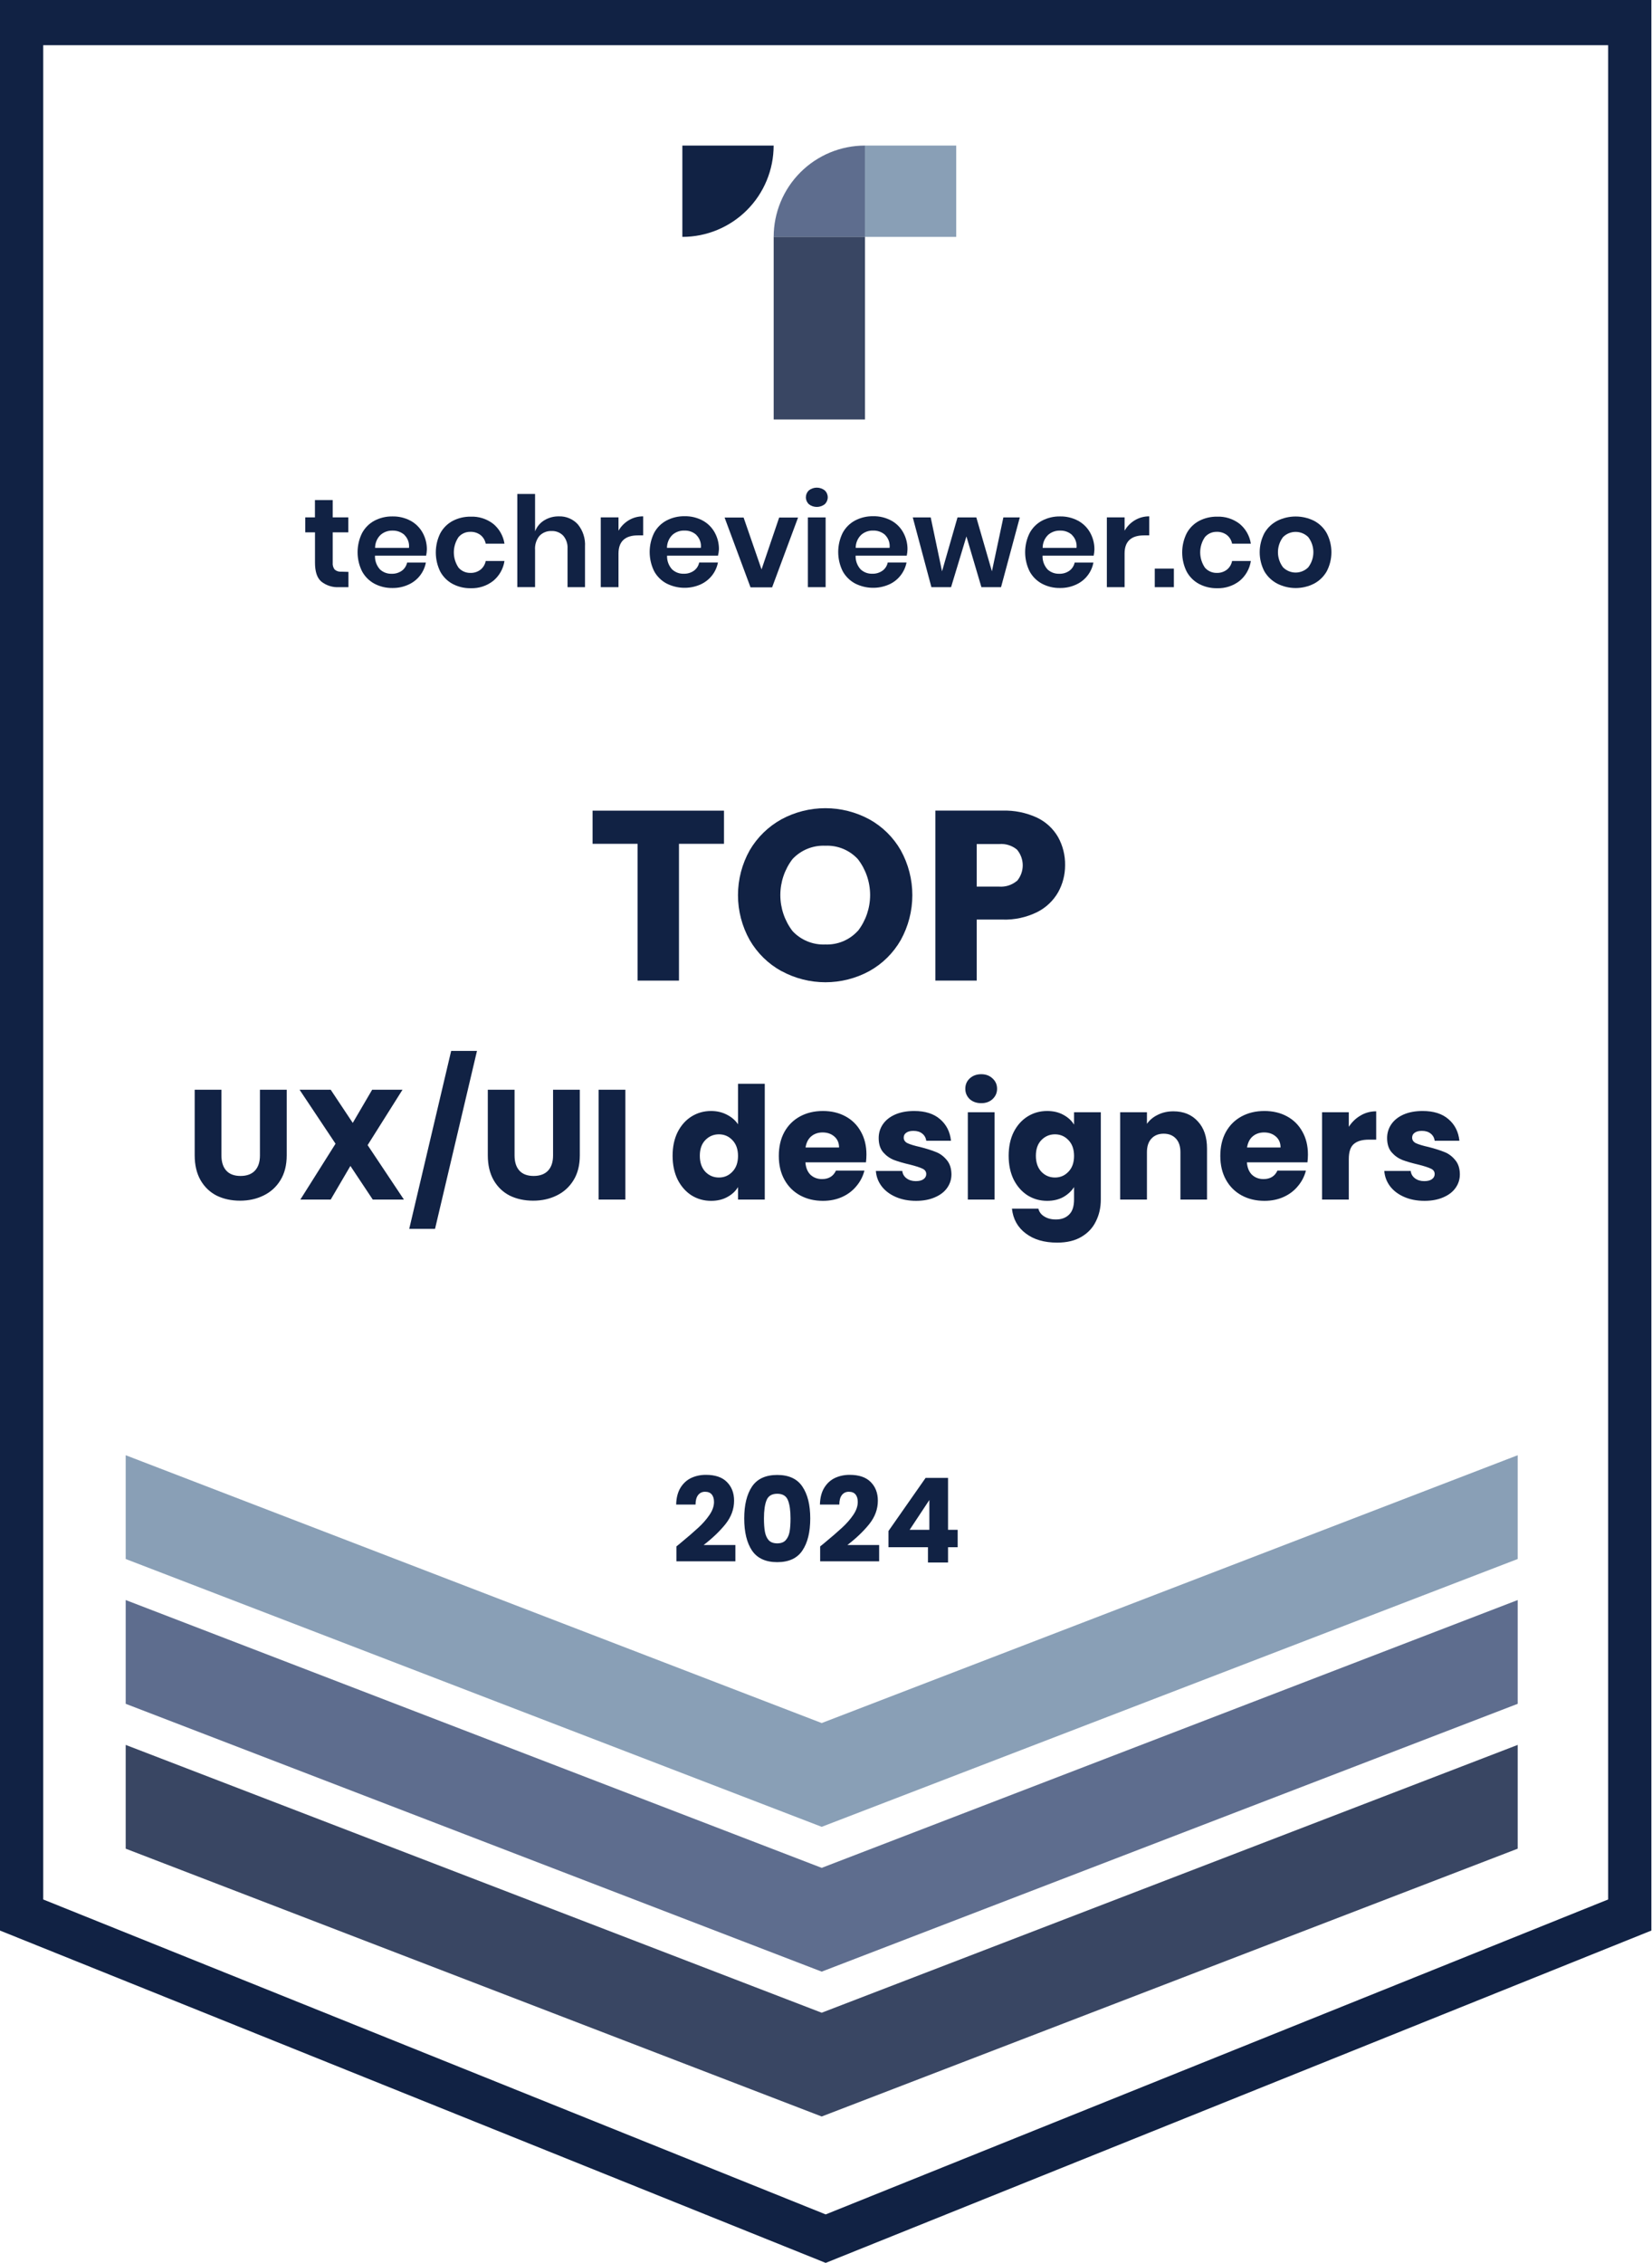
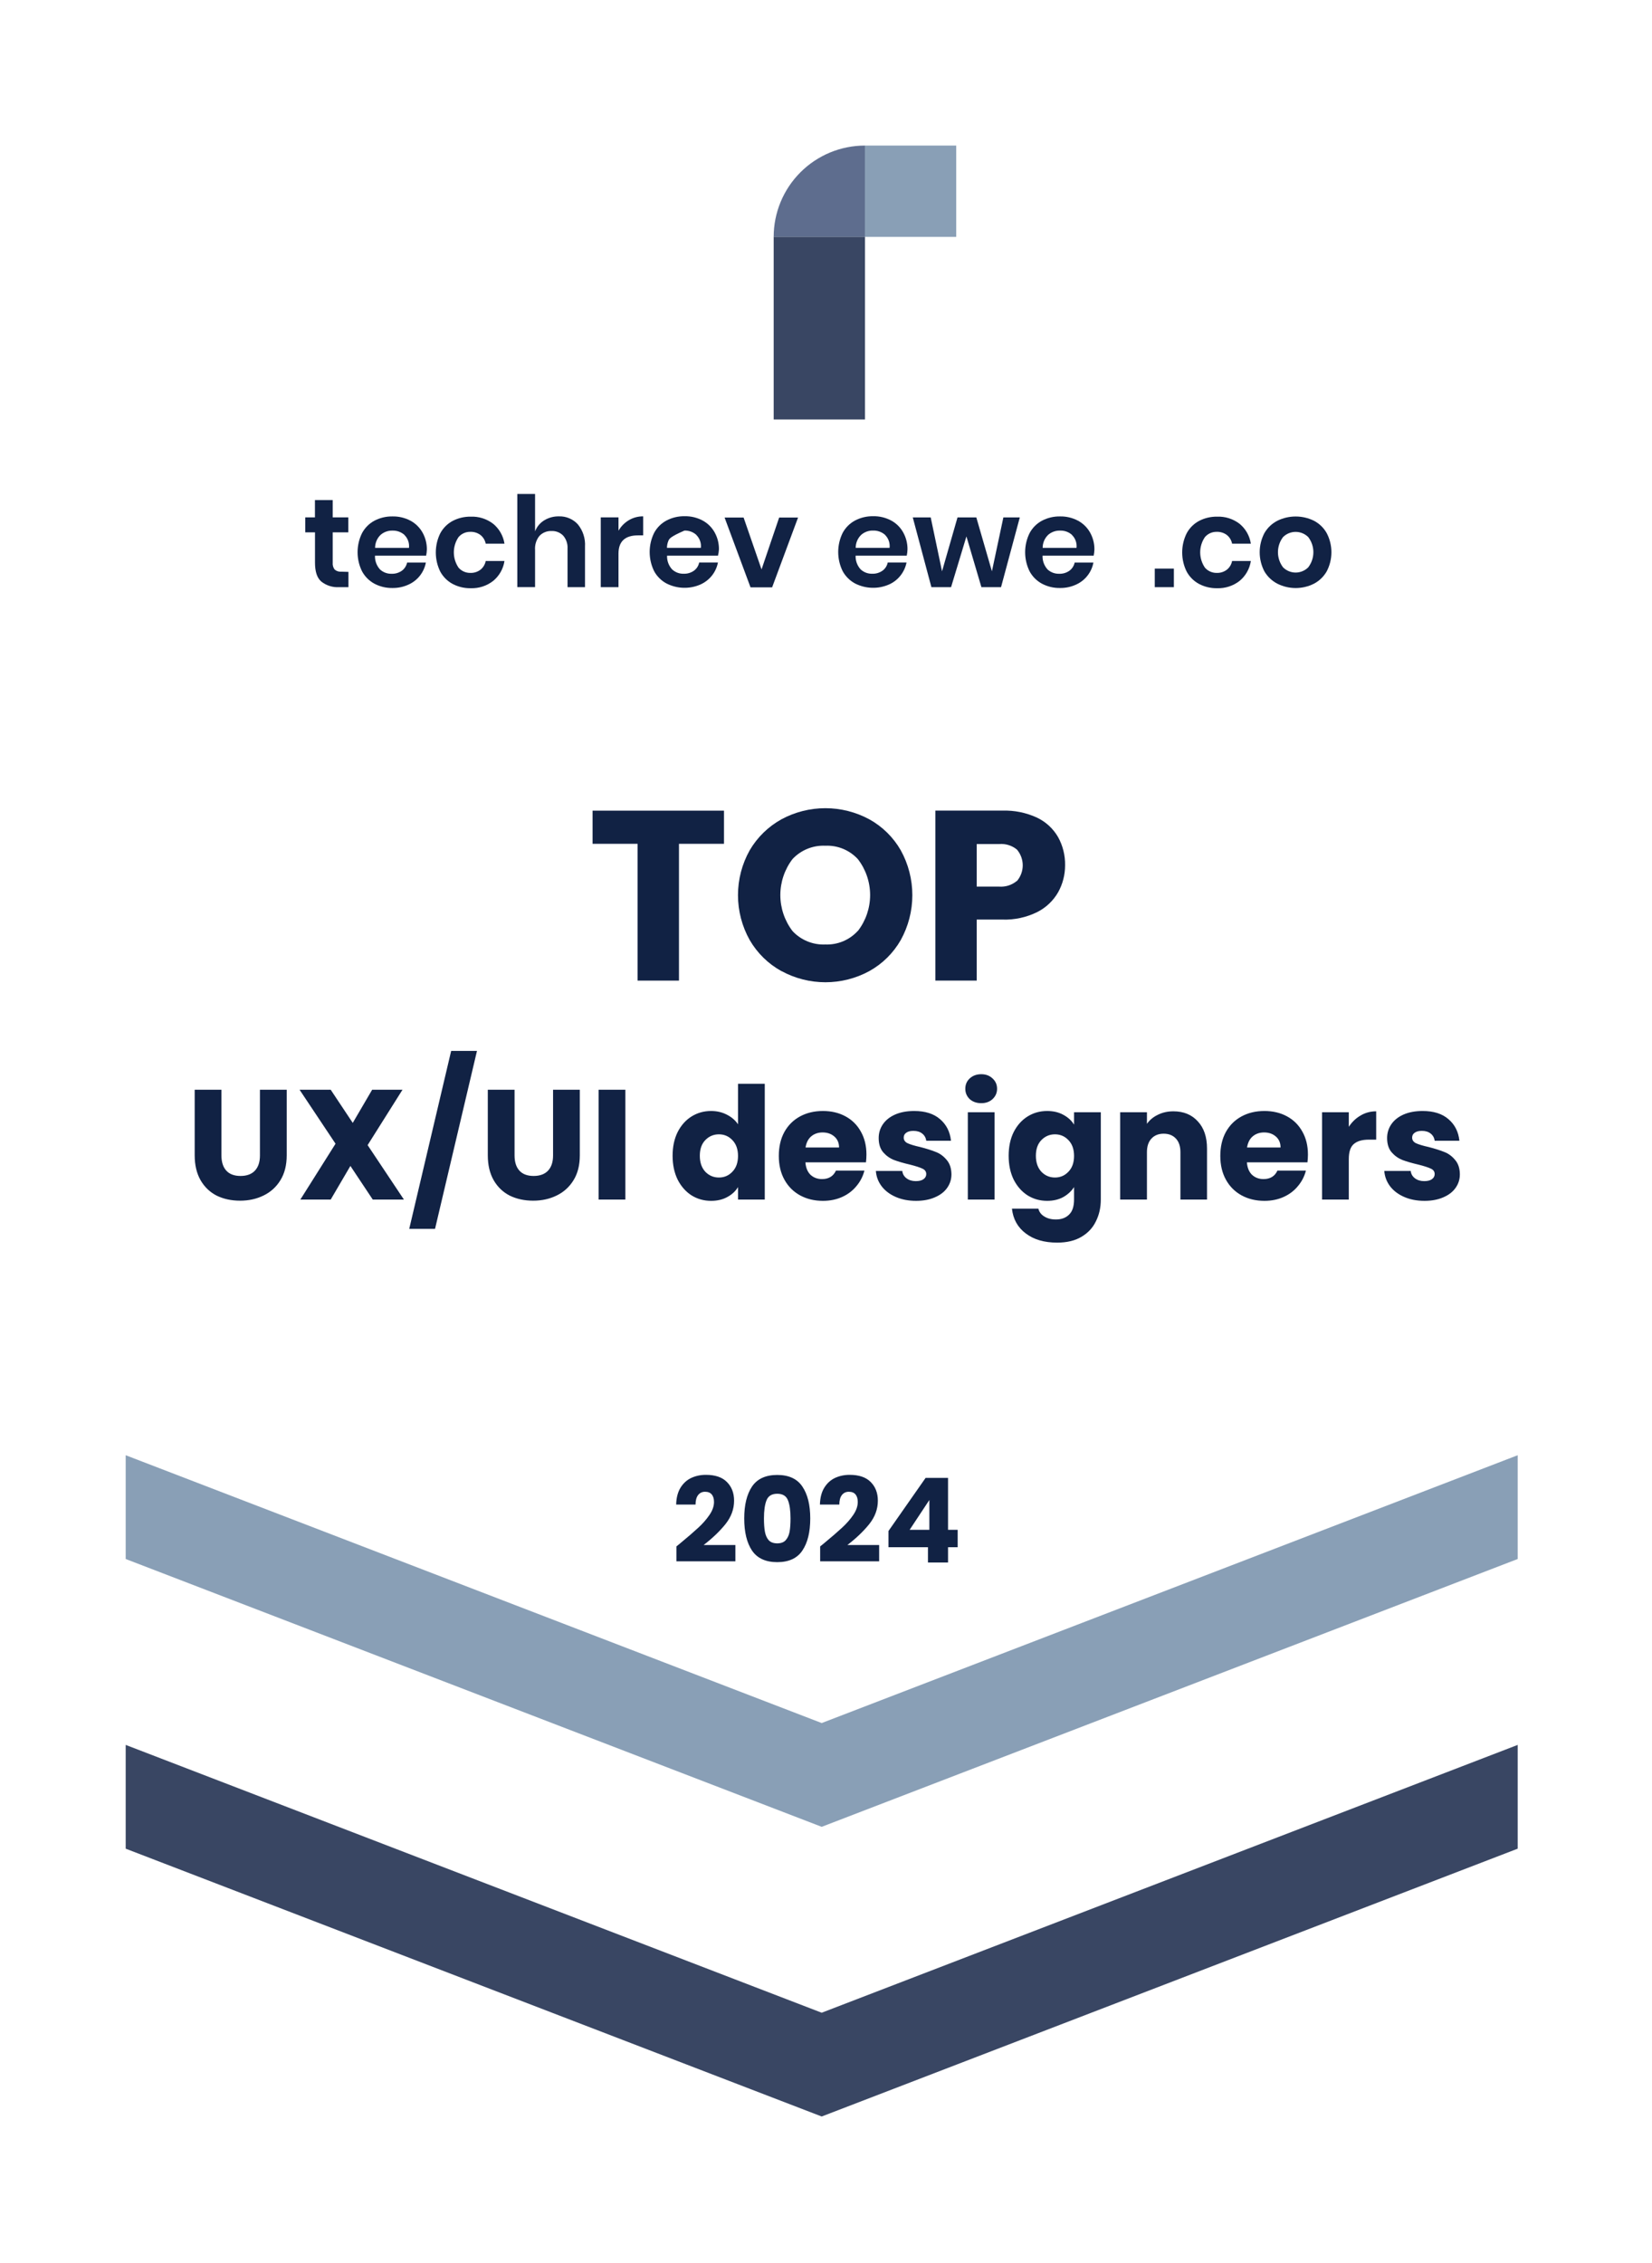
<svg xmlns="http://www.w3.org/2000/svg" width="92" height="126" viewBox="0 0 92 126" fill="none">
  <g clip-path="url(#clip0_2071_1802)">
-     <path d="M45.982 125.997L0 107.493V0H91.965V107.493L45.982 125.997ZM2.407 105.762L45.982 123.298L89.557 105.762V2.518H2.407V105.762Z" fill="#112244" />
    <path d="M7 97.156V102.843V102.934L45.76 117.846L84.52 102.934V102.843V97.156L45.76 112.068L7 97.156Z" fill="#394663" />
-     <path d="M7 89.09V94.776V94.868L45.76 109.78L84.52 94.868V94.776V89.09L45.76 104.002L7 89.09Z" fill="#5E6D8E" />
    <path d="M7 81.027V86.714V86.805L45.76 101.717L84.52 86.805V86.714V81.027L45.76 95.939L7 81.027Z" fill="#899FB6" />
    <path d="M19.405 31.843V32.692H18.887C18.527 32.716 18.17 32.603 17.888 32.377C17.648 32.165 17.542 31.814 17.542 31.325V29.64H17V28.807H17.539V27.844H18.529V28.807H19.398V29.64H18.529V31.325C18.515 31.465 18.554 31.605 18.64 31.717C18.746 31.804 18.883 31.845 19.02 31.831L19.405 31.843Z" fill="#112244" />
    <path d="M23.731 30.94H20.883C20.872 31.222 20.972 31.497 21.162 31.706C21.337 31.868 21.569 31.955 21.808 31.947C22.012 31.955 22.213 31.895 22.381 31.778C22.53 31.667 22.634 31.505 22.672 31.323H23.717C23.666 31.593 23.55 31.846 23.38 32.061C23.209 32.276 22.988 32.446 22.737 32.556C22.461 32.681 22.161 32.743 21.858 32.739C21.506 32.746 21.158 32.663 20.847 32.498C20.556 32.34 20.318 32.101 20.161 31.809C19.998 31.479 19.914 31.116 19.914 30.748C19.914 30.38 19.998 30.016 20.161 29.686C20.317 29.393 20.555 29.153 20.847 28.995C21.158 28.831 21.506 28.748 21.858 28.754C22.209 28.747 22.555 28.83 22.864 28.995C23.144 29.147 23.375 29.375 23.531 29.652C23.693 29.942 23.776 30.269 23.772 30.601C23.768 30.715 23.754 30.828 23.731 30.94ZM22.527 29.785C22.345 29.624 22.108 29.538 21.865 29.544C21.618 29.535 21.377 29.621 21.191 29.785C21.095 29.878 21.018 29.991 20.967 30.115C20.915 30.239 20.889 30.372 20.89 30.507H22.775C22.791 30.375 22.776 30.241 22.732 30.116C22.687 29.991 22.615 29.878 22.52 29.785H22.527Z" fill="#112244" />
    <path d="M27.465 29.165C27.804 29.443 28.028 29.838 28.094 30.272H27.049C27.013 30.082 26.91 29.912 26.76 29.79C26.597 29.668 26.396 29.605 26.192 29.612C26.068 29.61 25.945 29.634 25.832 29.685C25.719 29.735 25.618 29.81 25.537 29.904C25.366 30.155 25.274 30.452 25.274 30.756C25.274 31.06 25.366 31.357 25.537 31.608C25.618 31.701 25.719 31.776 25.832 31.826C25.945 31.876 26.068 31.901 26.192 31.899C26.396 31.907 26.598 31.843 26.76 31.719C26.91 31.598 27.013 31.427 27.049 31.237H28.094C28.028 31.671 27.804 32.066 27.465 32.345C27.109 32.623 26.666 32.767 26.213 32.752C25.861 32.758 25.514 32.675 25.202 32.511C24.912 32.353 24.673 32.114 24.516 31.822C24.354 31.492 24.27 31.129 24.27 30.761C24.27 30.392 24.354 30.029 24.516 29.699C24.672 29.406 24.911 29.166 25.202 29.008C25.514 28.844 25.862 28.762 26.213 28.767C26.665 28.749 27.108 28.89 27.465 29.165Z" fill="#112244" />
    <path d="M32.179 29.194C32.464 29.542 32.607 29.985 32.579 30.434V32.694H31.606V30.547C31.622 30.284 31.536 30.025 31.365 29.825C31.281 29.738 31.179 29.67 31.067 29.626C30.954 29.581 30.834 29.561 30.713 29.567C30.587 29.562 30.462 29.583 30.346 29.631C30.23 29.678 30.125 29.75 30.039 29.841C29.862 30.063 29.776 30.344 29.798 30.626V32.69H28.809V27.504H29.798V29.586C29.895 29.331 30.074 29.116 30.306 28.973C30.552 28.822 30.836 28.745 31.125 28.751C31.322 28.744 31.518 28.78 31.7 28.857C31.882 28.933 32.046 29.048 32.179 29.194Z" fill="#112244" />
    <path d="M35.02 28.964C35.261 28.821 35.538 28.747 35.819 28.75V29.809H35.532C34.808 29.809 34.446 30.146 34.444 30.82V32.694H33.457V28.808H34.444V29.549C34.583 29.309 34.781 29.107 35.02 28.964Z" fill="#112244" />
-     <path d="M39.985 30.938H37.149C37.138 31.221 37.239 31.496 37.43 31.704C37.517 31.784 37.618 31.847 37.729 31.889C37.84 31.93 37.958 31.949 38.075 31.945C38.279 31.953 38.48 31.893 38.646 31.776C38.797 31.666 38.901 31.504 38.937 31.321H39.982C39.931 31.585 39.818 31.832 39.652 32.043C39.48 32.261 39.258 32.433 39.005 32.546C38.705 32.677 38.38 32.739 38.053 32.728C37.726 32.718 37.406 32.635 37.115 32.486C36.823 32.33 36.583 32.09 36.426 31.798C36.264 31.467 36.18 31.104 36.18 30.736C36.18 30.368 36.264 30.005 36.426 29.674C36.582 29.381 36.822 29.14 37.115 28.983C37.426 28.82 37.773 28.737 38.124 28.743C38.474 28.735 38.821 28.818 39.13 28.983C39.41 29.134 39.642 29.362 39.797 29.641C39.959 29.93 40.042 30.257 40.038 30.589C40.031 30.707 40.014 30.824 39.985 30.938ZM38.781 29.783C38.6 29.62 38.362 29.534 38.119 29.542C37.872 29.533 37.63 29.619 37.445 29.783C37.349 29.877 37.273 29.99 37.222 30.114C37.17 30.238 37.144 30.371 37.144 30.505H39.031C39.047 30.373 39.031 30.239 38.986 30.114C38.942 29.989 38.869 29.875 38.774 29.783H38.781Z" fill="#112244" />
+     <path d="M39.985 30.938H37.149C37.138 31.221 37.239 31.496 37.43 31.704C37.517 31.784 37.618 31.847 37.729 31.889C37.84 31.93 37.958 31.949 38.075 31.945C38.279 31.953 38.48 31.893 38.646 31.776C38.797 31.666 38.901 31.504 38.937 31.321H39.982C39.931 31.585 39.818 31.832 39.652 32.043C39.48 32.261 39.258 32.433 39.005 32.546C38.705 32.677 38.38 32.739 38.053 32.728C37.726 32.718 37.406 32.635 37.115 32.486C36.823 32.33 36.583 32.09 36.426 31.798C36.264 31.467 36.18 31.104 36.18 30.736C36.18 30.368 36.264 30.005 36.426 29.674C36.582 29.381 36.822 29.14 37.115 28.983C37.426 28.82 37.773 28.737 38.124 28.743C38.474 28.735 38.821 28.818 39.13 28.983C39.41 29.134 39.642 29.362 39.797 29.641C39.959 29.93 40.042 30.257 40.038 30.589C40.031 30.707 40.014 30.824 39.985 30.938ZM38.781 29.783C38.6 29.62 38.362 29.534 38.119 29.542C37.349 29.877 37.273 29.99 37.222 30.114C37.17 30.238 37.144 30.371 37.144 30.505H39.031C39.047 30.373 39.031 30.239 38.986 30.114C38.942 29.989 38.869 29.875 38.774 29.783H38.781Z" fill="#112244" />
    <path d="M42.41 31.705L43.392 28.816H44.444L43 32.702H41.796L40.352 28.816H41.411L42.41 31.705Z" fill="#112244" />
-     <path d="M45.045 27.304C45.172 27.206 45.328 27.152 45.488 27.152C45.648 27.152 45.804 27.206 45.931 27.304C45.983 27.354 46.025 27.413 46.054 27.48C46.082 27.546 46.097 27.617 46.097 27.689C46.097 27.762 46.082 27.833 46.054 27.899C46.025 27.965 45.983 28.025 45.931 28.075C45.804 28.173 45.648 28.226 45.488 28.226C45.328 28.226 45.172 28.173 45.045 28.075C44.993 28.025 44.951 27.965 44.922 27.899C44.894 27.833 44.879 27.762 44.879 27.689C44.879 27.617 44.894 27.546 44.922 27.48C44.951 27.413 44.993 27.354 45.045 27.304ZM45.979 28.809V32.694H44.99V28.809H45.979Z" fill="#112244" />
    <path d="M50.497 30.938H47.649C47.638 31.221 47.739 31.496 47.93 31.704C48.105 31.866 48.337 31.953 48.575 31.945C48.779 31.953 48.98 31.893 49.146 31.776C49.297 31.667 49.401 31.504 49.437 31.321H50.485C50.432 31.585 50.318 31.832 50.152 32.043C49.981 32.262 49.759 32.435 49.505 32.546C49.205 32.677 48.88 32.739 48.553 32.728C48.226 32.718 47.906 32.635 47.615 32.486C47.324 32.328 47.084 32.089 46.926 31.798C46.764 31.467 46.68 31.104 46.68 30.736C46.68 30.368 46.764 30.005 46.926 29.674C47.083 29.381 47.322 29.141 47.615 28.983C47.926 28.82 48.273 28.737 48.624 28.743C48.974 28.735 49.321 28.818 49.63 28.983C49.91 29.134 50.142 29.362 50.297 29.641C50.459 29.93 50.542 30.257 50.538 30.589C50.535 30.707 50.522 30.823 50.497 30.938ZM49.293 29.783C49.11 29.621 48.873 29.535 48.629 29.542C48.382 29.533 48.142 29.619 47.957 29.783C47.861 29.877 47.784 29.989 47.732 30.113C47.68 30.237 47.653 30.37 47.654 30.505H49.541C49.556 30.373 49.541 30.24 49.498 30.115C49.454 29.99 49.382 29.876 49.288 29.783H49.293Z" fill="#112244" />
    <path d="M56.793 28.809L55.748 32.694H54.655L53.82 29.868L52.965 32.694H51.87L50.832 28.809H51.831L52.462 31.811L53.324 28.809H54.371L55.24 31.811L55.878 28.809H56.793Z" fill="#112244" />
    <path d="M60.907 30.94H58.059C58.049 31.222 58.149 31.497 58.338 31.706C58.513 31.868 58.745 31.954 58.983 31.947C59.188 31.955 59.389 31.896 59.556 31.778C59.706 31.667 59.81 31.505 59.848 31.323H60.892C60.842 31.593 60.726 31.846 60.555 32.061C60.385 32.276 60.164 32.446 59.913 32.556C59.637 32.681 59.337 32.743 59.034 32.739C58.682 32.746 58.334 32.663 58.023 32.498C57.732 32.34 57.493 32.101 57.337 31.809C57.174 31.479 57.09 31.116 57.09 30.748C57.09 30.38 57.174 30.016 57.337 29.686C57.492 29.393 57.731 29.153 58.023 28.995C58.334 28.831 58.682 28.748 59.034 28.754C59.384 28.747 59.731 28.83 60.04 28.995C60.32 29.147 60.551 29.375 60.707 29.652C60.869 29.942 60.952 30.269 60.948 30.601C60.944 30.715 60.93 30.828 60.907 30.94ZM59.703 29.785C59.522 29.622 59.285 29.536 59.041 29.544C58.794 29.535 58.552 29.621 58.367 29.785C58.271 29.879 58.195 29.991 58.143 30.115C58.092 30.239 58.065 30.372 58.066 30.507H59.951C59.967 30.375 59.952 30.241 59.907 30.116C59.863 29.991 59.791 29.878 59.696 29.785H59.703Z" fill="#112244" />
-     <path d="M63.203 28.964C63.445 28.821 63.721 28.747 64.002 28.75V29.809H63.716C62.992 29.809 62.629 30.146 62.628 30.82V32.694H61.641V28.808H62.628V29.549C62.766 29.308 62.964 29.107 63.203 28.964Z" fill="#112244" />
    <path d="M65.373 31.66V32.693H64.309V31.66H65.373Z" fill="#112244" />
    <path d="M69.032 29.165C69.371 29.443 69.594 29.838 69.66 30.272H68.615C68.579 30.082 68.477 29.912 68.326 29.79C68.163 29.668 67.963 29.605 67.758 29.612C67.634 29.61 67.511 29.634 67.398 29.685C67.285 29.735 67.184 29.81 67.103 29.904C66.931 30.154 66.839 30.451 66.839 30.756C66.839 31.06 66.931 31.357 67.103 31.608C67.185 31.701 67.285 31.776 67.399 31.826C67.512 31.876 67.635 31.901 67.758 31.899C67.963 31.907 68.164 31.843 68.326 31.719C68.477 31.598 68.579 31.427 68.615 31.237H69.66C69.594 31.671 69.371 32.066 69.032 32.345C68.675 32.623 68.232 32.767 67.78 32.752C67.428 32.758 67.08 32.675 66.769 32.511C66.478 32.353 66.24 32.114 66.083 31.822C65.92 31.492 65.836 31.129 65.836 30.761C65.836 30.392 65.92 30.029 66.083 29.699C66.238 29.406 66.477 29.166 66.769 29.008C67.08 28.844 67.428 28.762 67.78 28.767C68.231 28.749 68.674 28.89 69.032 29.165Z" fill="#112244" />
    <path d="M73.176 28.996C73.475 29.153 73.722 29.393 73.886 29.687C74.057 30.015 74.147 30.379 74.147 30.749C74.147 31.119 74.057 31.483 73.886 31.811C73.72 32.103 73.474 32.342 73.176 32.499C72.86 32.659 72.51 32.742 72.156 32.742C71.801 32.742 71.451 32.659 71.135 32.499C70.833 32.343 70.583 32.104 70.412 31.811C70.242 31.483 70.152 31.119 70.152 30.749C70.152 30.379 70.242 30.015 70.412 29.687C70.581 29.392 70.832 29.152 71.135 28.996C71.452 28.839 71.801 28.758 72.156 28.758C72.51 28.758 72.859 28.839 73.176 28.996ZM71.453 29.904C71.269 30.146 71.169 30.442 71.169 30.747C71.169 31.051 71.269 31.347 71.453 31.589C71.545 31.681 71.654 31.755 71.774 31.804C71.895 31.854 72.024 31.88 72.154 31.88C72.285 31.88 72.414 31.854 72.534 31.804C72.654 31.755 72.764 31.681 72.856 31.589C73.041 31.347 73.142 31.051 73.142 30.747C73.142 30.442 73.041 30.146 72.856 29.904C72.669 29.719 72.417 29.615 72.154 29.615C71.891 29.615 71.639 29.719 71.453 29.904Z" fill="#112244" />
-     <path d="M38 8.105H43.084C43.084 8.773 42.953 9.434 42.697 10.051C42.442 10.668 42.068 11.229 41.595 11.701C41.123 12.173 40.563 12.547 39.946 12.803C39.329 13.059 38.668 13.19 38 13.19V8.105Z" fill="#112244" />
    <path d="M48.17 8.105V13.188H43.086C43.087 11.839 43.623 10.547 44.576 9.594C45.529 8.641 46.822 8.105 48.17 8.105Z" fill="#5E6D8E" />
    <path d="M48.17 13.188H43.086V23.357H48.17V13.188Z" fill="#394663" />
    <path d="M53.252 8.105H48.168V13.19H53.252V8.105Z" fill="#899FB6" />
    <path d="M37.669 86.104C37.817 85.986 37.885 85.931 37.871 85.94C38.299 85.587 38.635 85.296 38.879 85.07C39.128 84.843 39.337 84.605 39.507 84.356C39.678 84.108 39.763 83.866 39.763 83.63C39.763 83.451 39.721 83.312 39.638 83.211C39.555 83.111 39.431 83.061 39.265 83.061C39.099 83.061 38.969 83.124 38.873 83.251C38.781 83.373 38.735 83.547 38.735 83.774H37.656C37.664 83.403 37.743 83.094 37.891 82.845C38.044 82.596 38.242 82.413 38.487 82.295C38.735 82.178 39.01 82.119 39.311 82.119C39.83 82.119 40.221 82.252 40.482 82.518C40.748 82.784 40.881 83.131 40.881 83.558C40.881 84.025 40.722 84.459 40.404 84.86C40.085 85.257 39.68 85.645 39.187 86.025H40.953V86.935H37.669V86.104ZM41.446 84.546C41.446 83.796 41.59 83.205 41.878 82.773C42.17 82.341 42.639 82.125 43.285 82.125C43.93 82.125 44.397 82.341 44.685 82.773C44.977 83.205 45.123 83.796 45.123 84.546C45.123 85.305 44.977 85.901 44.685 86.333C44.397 86.764 43.93 86.98 43.285 86.98C42.639 86.98 42.17 86.764 41.878 86.333C41.59 85.901 41.446 85.305 41.446 84.546ZM44.024 84.546C44.024 84.106 43.976 83.768 43.88 83.532C43.784 83.292 43.586 83.172 43.285 83.172C42.984 83.172 42.785 83.292 42.689 83.532C42.593 83.768 42.545 84.106 42.545 84.546C42.545 84.843 42.563 85.089 42.598 85.286C42.633 85.478 42.702 85.635 42.807 85.757C42.916 85.874 43.075 85.933 43.285 85.933C43.494 85.933 43.651 85.874 43.756 85.757C43.865 85.635 43.937 85.478 43.972 85.286C44.007 85.089 44.024 84.843 44.024 84.546ZM45.675 86.104C45.824 85.986 45.891 85.931 45.878 85.94C46.306 85.587 46.642 85.296 46.886 85.07C47.135 84.843 47.344 84.605 47.514 84.356C47.684 84.108 47.769 83.866 47.769 83.63C47.769 83.451 47.728 83.312 47.645 83.211C47.562 83.111 47.438 83.061 47.272 83.061C47.106 83.061 46.975 83.124 46.879 83.251C46.788 83.373 46.742 83.547 46.742 83.774H45.662C45.671 83.403 45.749 83.094 45.898 82.845C46.05 82.596 46.249 82.413 46.493 82.295C46.742 82.178 47.017 82.119 47.318 82.119C47.837 82.119 48.227 82.252 48.489 82.518C48.755 82.784 48.888 83.131 48.888 83.558C48.888 84.025 48.729 84.459 48.41 84.86C48.092 85.257 47.686 85.645 47.193 86.025H48.96V86.935H45.675V86.104ZM49.479 86.149V85.246L51.547 82.289H52.796V85.181H53.333V86.149H52.796V87H51.678V86.149H49.479ZM51.756 83.519L50.657 85.181H51.756V83.519Z" fill="#112244" />
    <path d="M40.319 45.137V46.983H37.812V54.6H35.506V46.983H33V45.137H40.319Z" fill="#112244" />
    <path d="M43.517 54.071C42.782 53.666 42.171 53.067 41.75 52.34C41.322 51.577 41.098 50.717 41.098 49.843C41.098 48.968 41.322 48.108 41.75 47.345C42.173 46.621 42.784 46.025 43.517 45.619C44.269 45.213 45.11 45 45.965 45C46.819 45 47.66 45.213 48.412 45.619C49.143 46.023 49.749 46.62 50.164 47.345C50.587 48.109 50.808 48.969 50.808 49.843C50.808 50.716 50.587 51.575 50.164 52.34C49.749 53.067 49.143 53.665 48.412 54.071C47.662 54.479 46.822 54.692 45.968 54.692C45.115 54.692 44.275 54.479 43.525 54.071H43.517ZM47.776 51.835C48.218 51.262 48.457 50.559 48.457 49.837C48.457 49.114 48.218 48.411 47.776 47.838C47.547 47.589 47.266 47.393 46.953 47.263C46.639 47.134 46.302 47.075 45.963 47.09C45.623 47.074 45.284 47.132 44.968 47.26C44.653 47.388 44.369 47.583 44.136 47.831C43.696 48.407 43.457 49.112 43.457 49.837C43.457 50.561 43.696 51.266 44.136 51.842C44.368 52.091 44.652 52.287 44.968 52.416C45.283 52.545 45.623 52.604 45.963 52.588C46.301 52.602 46.638 52.541 46.95 52.411C47.261 52.281 47.541 52.084 47.769 51.835H47.776Z" fill="#112244" />
    <path d="M58.925 49.685C58.653 50.157 58.25 50.538 57.764 50.783C57.162 51.081 56.495 51.225 55.824 51.202H54.394V54.599H52.09V45.135H55.824C56.487 45.113 57.147 45.247 57.75 45.525C58.24 45.758 58.649 46.134 58.922 46.604C59.19 47.086 59.325 47.63 59.315 48.181C59.316 48.707 59.182 49.225 58.925 49.685ZM56.633 49.057C56.841 48.812 56.956 48.502 56.956 48.181C56.956 47.859 56.841 47.549 56.633 47.304C56.357 47.078 56.004 46.967 55.648 46.996H54.394V49.367H55.648C56 49.392 56.348 49.281 56.621 49.057H56.633Z" fill="#112244" />
    <path d="M12.332 60.675V64.335C12.332 64.701 12.423 64.983 12.603 65.181C12.783 65.378 13.047 65.477 13.396 65.477C13.744 65.477 14.012 65.378 14.197 65.181C14.383 64.983 14.476 64.701 14.476 64.335V60.675H15.967V64.327C15.967 64.873 15.85 65.335 15.618 65.712C15.386 66.09 15.072 66.375 14.677 66.566C14.288 66.758 13.852 66.854 13.37 66.854C12.887 66.854 12.454 66.761 12.071 66.575C11.694 66.383 11.394 66.099 11.174 65.721C10.953 65.338 10.842 64.873 10.842 64.327V60.675H12.332ZM20.76 66.793L19.514 64.919L18.416 66.793H16.726L18.686 63.682L16.682 60.675H18.416L19.645 62.523L20.726 60.675H22.416L20.473 63.76L22.495 66.793H20.76ZM26.563 58.514L24.227 68.423H22.79L25.125 58.514H26.563ZM28.656 60.675V64.335C28.656 64.701 28.746 64.983 28.926 65.181C29.106 65.378 29.37 65.477 29.719 65.477C30.067 65.477 30.335 65.378 30.521 65.181C30.707 64.983 30.8 64.701 30.8 64.335V60.675H32.29V64.327C32.29 64.873 32.174 65.335 31.941 65.712C31.709 66.09 31.395 66.375 31 66.566C30.611 66.758 30.175 66.854 29.693 66.854C29.211 66.854 28.778 66.761 28.394 66.575C28.017 66.383 27.717 66.099 27.497 65.721C27.276 65.338 27.166 64.873 27.166 64.327V60.675H28.656ZM34.827 60.675V66.793H33.336V60.675H34.827ZM37.457 64.353C37.457 63.853 37.55 63.414 37.736 63.037C37.928 62.659 38.186 62.369 38.511 62.165C38.837 61.962 39.2 61.86 39.601 61.86C39.92 61.86 40.211 61.927 40.472 62.061C40.739 62.194 40.949 62.375 41.1 62.601V60.344H42.59V66.793H41.1V66.096C40.96 66.328 40.76 66.514 40.498 66.653C40.243 66.793 39.944 66.863 39.601 66.863C39.2 66.863 38.837 66.761 38.511 66.558C38.186 66.349 37.928 66.055 37.736 65.677C37.55 65.294 37.457 64.853 37.457 64.353ZM41.1 64.362C41.1 63.99 40.995 63.696 40.786 63.481C40.583 63.266 40.333 63.159 40.036 63.159C39.74 63.159 39.487 63.266 39.278 63.481C39.075 63.691 38.973 63.981 38.973 64.353C38.973 64.725 39.075 65.021 39.278 65.242C39.487 65.457 39.74 65.564 40.036 65.564C40.333 65.564 40.583 65.457 40.786 65.242C40.995 65.027 41.1 64.733 41.1 64.362ZM48.252 64.283C48.252 64.422 48.243 64.568 48.226 64.719H44.853C44.877 65.021 44.972 65.253 45.141 65.416C45.315 65.573 45.527 65.651 45.777 65.651C46.149 65.651 46.407 65.495 46.553 65.181H48.139C48.057 65.5 47.909 65.788 47.694 66.043C47.485 66.299 47.221 66.5 46.901 66.645C46.582 66.79 46.224 66.863 45.829 66.863C45.353 66.863 44.929 66.761 44.557 66.558C44.185 66.354 43.895 66.064 43.685 65.686C43.476 65.309 43.372 64.867 43.372 64.362C43.372 63.856 43.473 63.414 43.677 63.037C43.886 62.659 44.176 62.369 44.548 62.165C44.92 61.962 45.347 61.86 45.829 61.86C46.3 61.86 46.718 61.959 47.084 62.157C47.45 62.354 47.735 62.636 47.938 63.002C48.147 63.368 48.252 63.795 48.252 64.283ZM46.727 63.891C46.727 63.635 46.64 63.432 46.465 63.281C46.291 63.13 46.073 63.054 45.812 63.054C45.562 63.054 45.35 63.127 45.176 63.272C45.007 63.417 44.903 63.624 44.862 63.891H46.727ZM51.016 66.863C50.592 66.863 50.215 66.79 49.883 66.645C49.552 66.5 49.291 66.302 49.099 66.052C48.907 65.797 48.8 65.512 48.777 65.198H50.249C50.267 65.367 50.345 65.503 50.485 65.608C50.624 65.712 50.796 65.765 50.999 65.765C51.185 65.765 51.327 65.73 51.426 65.66C51.531 65.585 51.583 65.489 51.583 65.373C51.583 65.233 51.51 65.131 51.365 65.067C51.22 64.998 50.984 64.922 50.659 64.841C50.31 64.76 50.02 64.675 49.788 64.588C49.555 64.495 49.355 64.353 49.186 64.161C49.018 63.964 48.934 63.699 48.934 63.368C48.934 63.089 49.009 62.837 49.16 62.61C49.317 62.377 49.544 62.194 49.84 62.061C50.142 61.927 50.499 61.86 50.912 61.86C51.522 61.86 52.001 62.011 52.35 62.314C52.704 62.616 52.907 63.017 52.96 63.516H51.583C51.56 63.348 51.484 63.214 51.356 63.115C51.234 63.017 51.072 62.967 50.868 62.967C50.694 62.967 50.56 63.002 50.467 63.072C50.374 63.136 50.328 63.226 50.328 63.342C50.328 63.481 50.401 63.586 50.546 63.656C50.697 63.725 50.929 63.795 51.243 63.865C51.603 63.958 51.897 64.051 52.123 64.144C52.35 64.231 52.547 64.376 52.716 64.579C52.89 64.777 52.98 65.044 52.986 65.381C52.986 65.666 52.905 65.921 52.742 66.148C52.585 66.369 52.356 66.543 52.053 66.671C51.757 66.799 51.411 66.863 51.016 66.863ZM54.647 61.425C54.386 61.425 54.171 61.349 54.002 61.198C53.84 61.041 53.758 60.849 53.758 60.623C53.758 60.391 53.84 60.199 54.002 60.048C54.171 59.891 54.386 59.812 54.647 59.812C54.903 59.812 55.112 59.891 55.275 60.048C55.443 60.199 55.527 60.391 55.527 60.623C55.527 60.849 55.443 61.041 55.275 61.198C55.112 61.349 54.903 61.425 54.647 61.425ZM55.388 61.93V66.793H53.898V61.93H55.388ZM58.315 61.86C58.658 61.86 58.957 61.93 59.213 62.07C59.474 62.209 59.675 62.392 59.814 62.619V61.93H61.304V66.784C61.304 67.232 61.215 67.635 61.034 67.996C60.86 68.362 60.59 68.652 60.224 68.867C59.864 69.082 59.413 69.189 58.873 69.189C58.153 69.189 57.569 69.018 57.121 68.675C56.674 68.338 56.419 67.879 56.355 67.298H57.827C57.874 67.484 57.984 67.63 58.158 67.734C58.333 67.845 58.548 67.9 58.803 67.9C59.111 67.9 59.355 67.81 59.535 67.63C59.721 67.455 59.814 67.174 59.814 66.784V66.096C59.669 66.322 59.469 66.508 59.213 66.653C58.957 66.793 58.658 66.863 58.315 66.863C57.914 66.863 57.551 66.761 57.226 66.558C56.901 66.349 56.642 66.055 56.45 65.677C56.264 65.294 56.172 64.853 56.172 64.353C56.172 63.853 56.264 63.414 56.45 63.037C56.642 62.659 56.901 62.369 57.226 62.165C57.551 61.962 57.914 61.86 58.315 61.86ZM59.814 64.362C59.814 63.99 59.71 63.696 59.501 63.481C59.297 63.266 59.047 63.159 58.751 63.159C58.455 63.159 58.202 63.266 57.993 63.481C57.79 63.691 57.688 63.981 57.688 64.353C57.688 64.725 57.79 65.021 57.993 65.242C58.202 65.457 58.455 65.564 58.751 65.564C59.047 65.564 59.297 65.457 59.501 65.242C59.71 65.027 59.814 64.733 59.814 64.362ZM65.346 61.878C65.915 61.878 66.368 62.064 66.705 62.436C67.048 62.802 67.219 63.307 67.219 63.952V66.793H65.738V64.152C65.738 63.827 65.654 63.574 65.485 63.394C65.317 63.214 65.09 63.124 64.805 63.124C64.521 63.124 64.294 63.214 64.126 63.394C63.957 63.574 63.873 63.827 63.873 64.152V66.793H62.383V61.93H63.873V62.575C64.024 62.36 64.227 62.192 64.483 62.07C64.739 61.942 65.026 61.878 65.346 61.878ZM72.839 64.283C72.839 64.422 72.83 64.568 72.813 64.719H69.44C69.463 65.021 69.559 65.253 69.728 65.416C69.902 65.573 70.114 65.651 70.364 65.651C70.736 65.651 70.994 65.495 71.139 65.181H72.726C72.644 65.5 72.496 65.788 72.281 66.043C72.072 66.299 71.808 66.5 71.488 66.645C71.169 66.79 70.811 66.863 70.416 66.863C69.94 66.863 69.516 66.761 69.144 66.558C68.772 66.354 68.481 66.064 68.272 65.686C68.063 65.309 67.959 64.867 67.959 64.362C67.959 63.856 68.06 63.414 68.264 63.037C68.473 62.659 68.763 62.369 69.135 62.165C69.507 61.962 69.934 61.86 70.416 61.86C70.887 61.86 71.305 61.959 71.671 62.157C72.037 62.354 72.322 62.636 72.525 63.002C72.734 63.368 72.839 63.795 72.839 64.283ZM71.314 63.891C71.314 63.635 71.227 63.432 71.052 63.281C70.878 63.13 70.66 63.054 70.399 63.054C70.149 63.054 69.937 63.127 69.763 63.272C69.594 63.417 69.49 63.624 69.449 63.891H71.314ZM75.115 62.741C75.29 62.473 75.507 62.264 75.769 62.113C76.03 61.956 76.321 61.878 76.64 61.878V63.455H76.231C75.859 63.455 75.58 63.536 75.394 63.699C75.208 63.856 75.115 64.135 75.115 64.536V66.793H73.625V61.93H75.115V62.741ZM79.331 66.863C78.907 66.863 78.529 66.79 78.198 66.645C77.867 66.5 77.605 66.302 77.414 66.052C77.222 65.797 77.115 65.512 77.091 65.198H78.564C78.581 65.367 78.66 65.503 78.799 65.608C78.939 65.712 79.11 65.765 79.314 65.765C79.499 65.765 79.642 65.73 79.74 65.66C79.845 65.585 79.897 65.489 79.897 65.373C79.897 65.233 79.825 65.131 79.68 65.067C79.534 64.998 79.299 64.922 78.974 64.841C78.625 64.76 78.335 64.675 78.102 64.588C77.87 64.495 77.669 64.353 77.501 64.161C77.332 63.964 77.248 63.699 77.248 63.368C77.248 63.089 77.324 62.837 77.475 62.61C77.632 62.377 77.858 62.194 78.154 62.061C78.457 61.927 78.814 61.86 79.226 61.86C79.836 61.86 80.316 62.011 80.664 62.314C81.019 62.616 81.222 63.017 81.274 63.516H79.897C79.874 63.348 79.799 63.214 79.671 63.115C79.549 63.017 79.386 62.967 79.183 62.967C79.008 62.967 78.875 63.002 78.782 63.072C78.689 63.136 78.642 63.226 78.642 63.342C78.642 63.481 78.715 63.586 78.86 63.656C79.011 63.725 79.244 63.795 79.558 63.865C79.918 63.958 80.211 64.051 80.438 64.144C80.664 64.231 80.862 64.376 81.03 64.579C81.205 64.777 81.295 65.044 81.3 65.381C81.3 65.666 81.219 65.921 81.056 66.148C80.9 66.369 80.67 66.543 80.368 66.671C80.072 66.799 79.726 66.863 79.331 66.863Z" fill="#112244" />
  </g>
  <defs>
    <clipPath id="clip0_2071_1802">
      <rect width="91.965" height="125.997" fill="white" />
    </clipPath>
  </defs>
</svg>